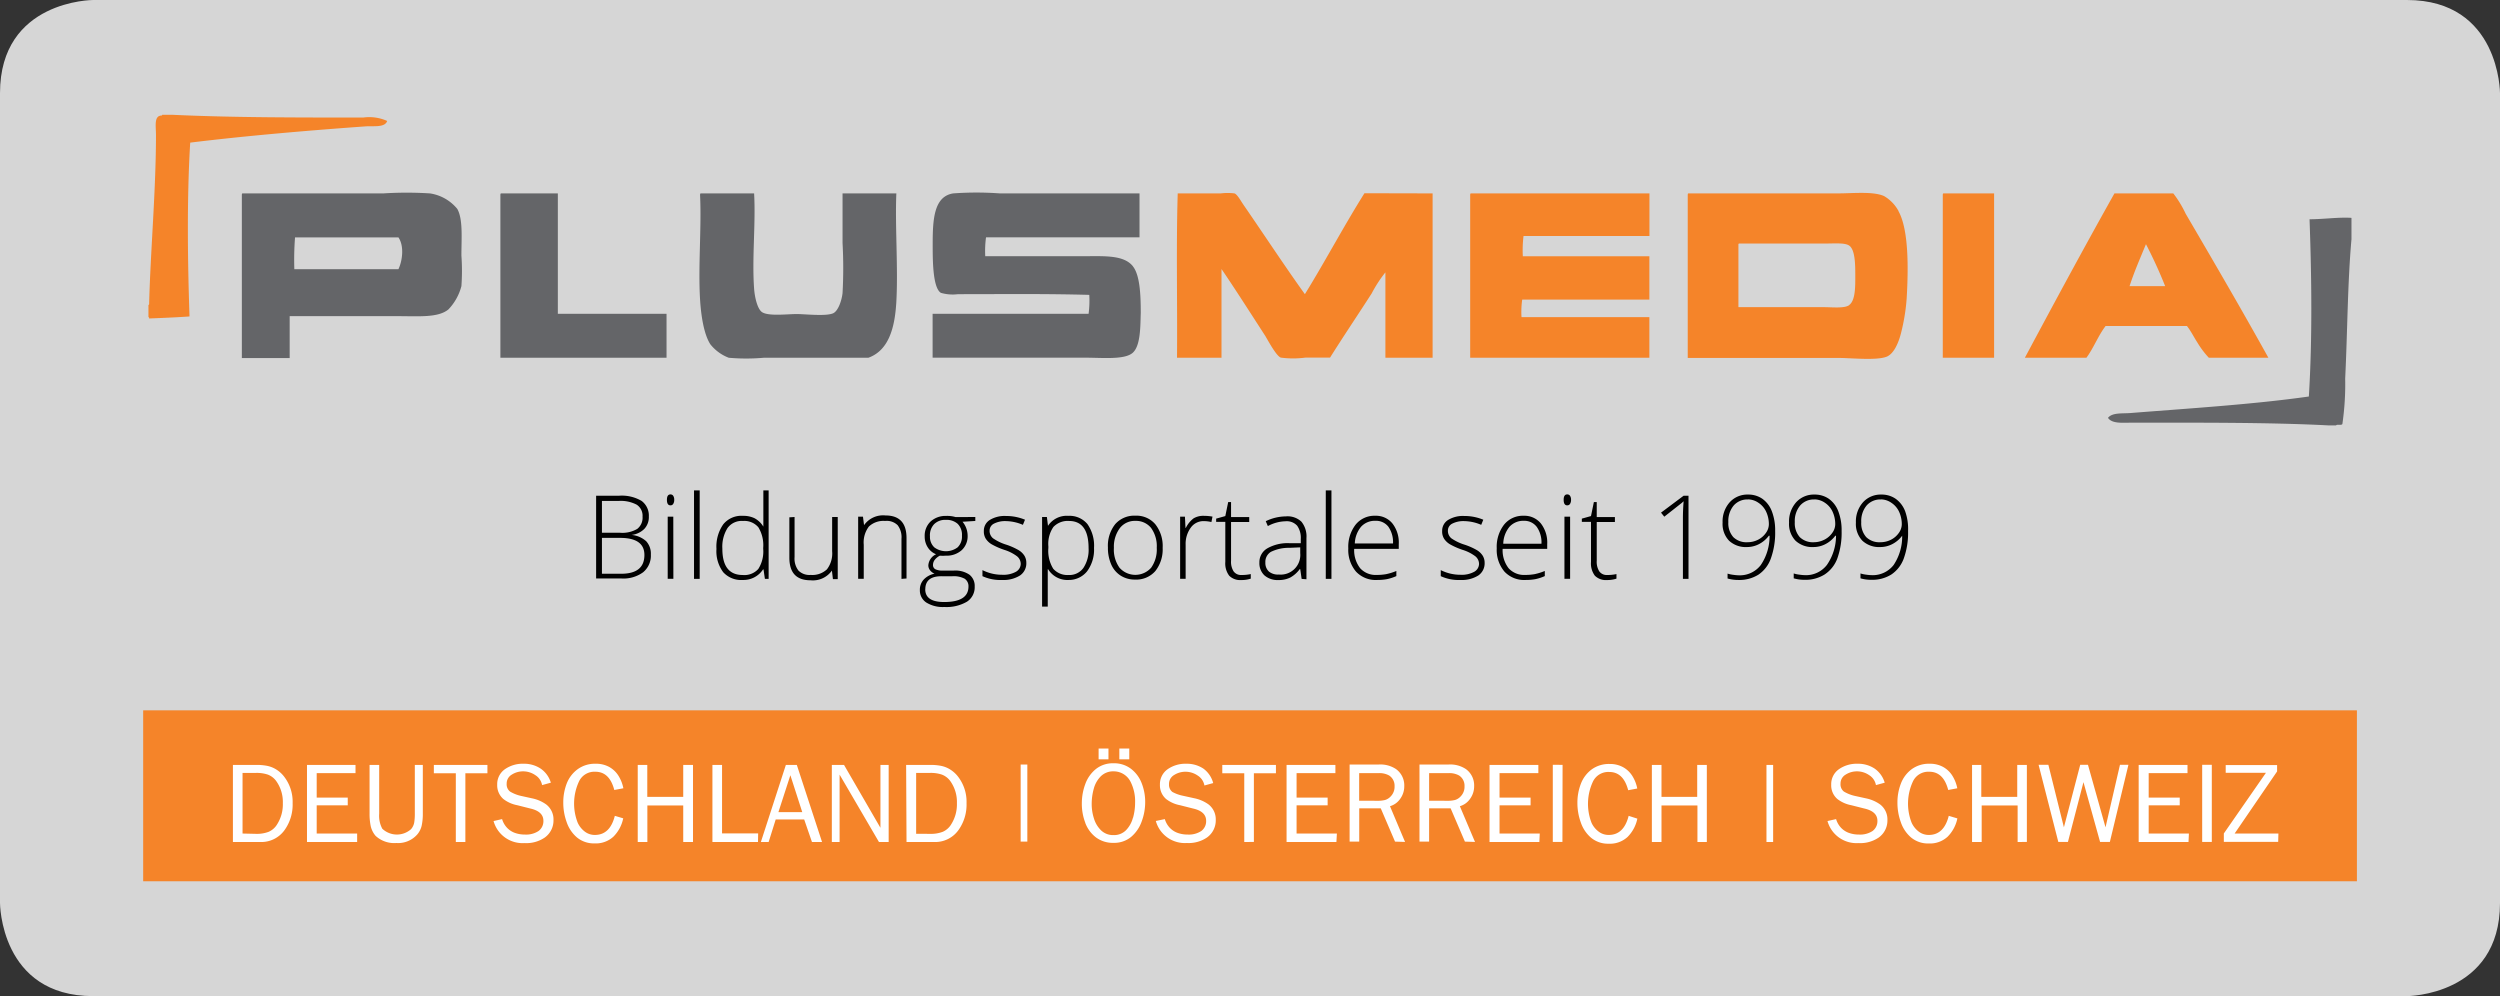
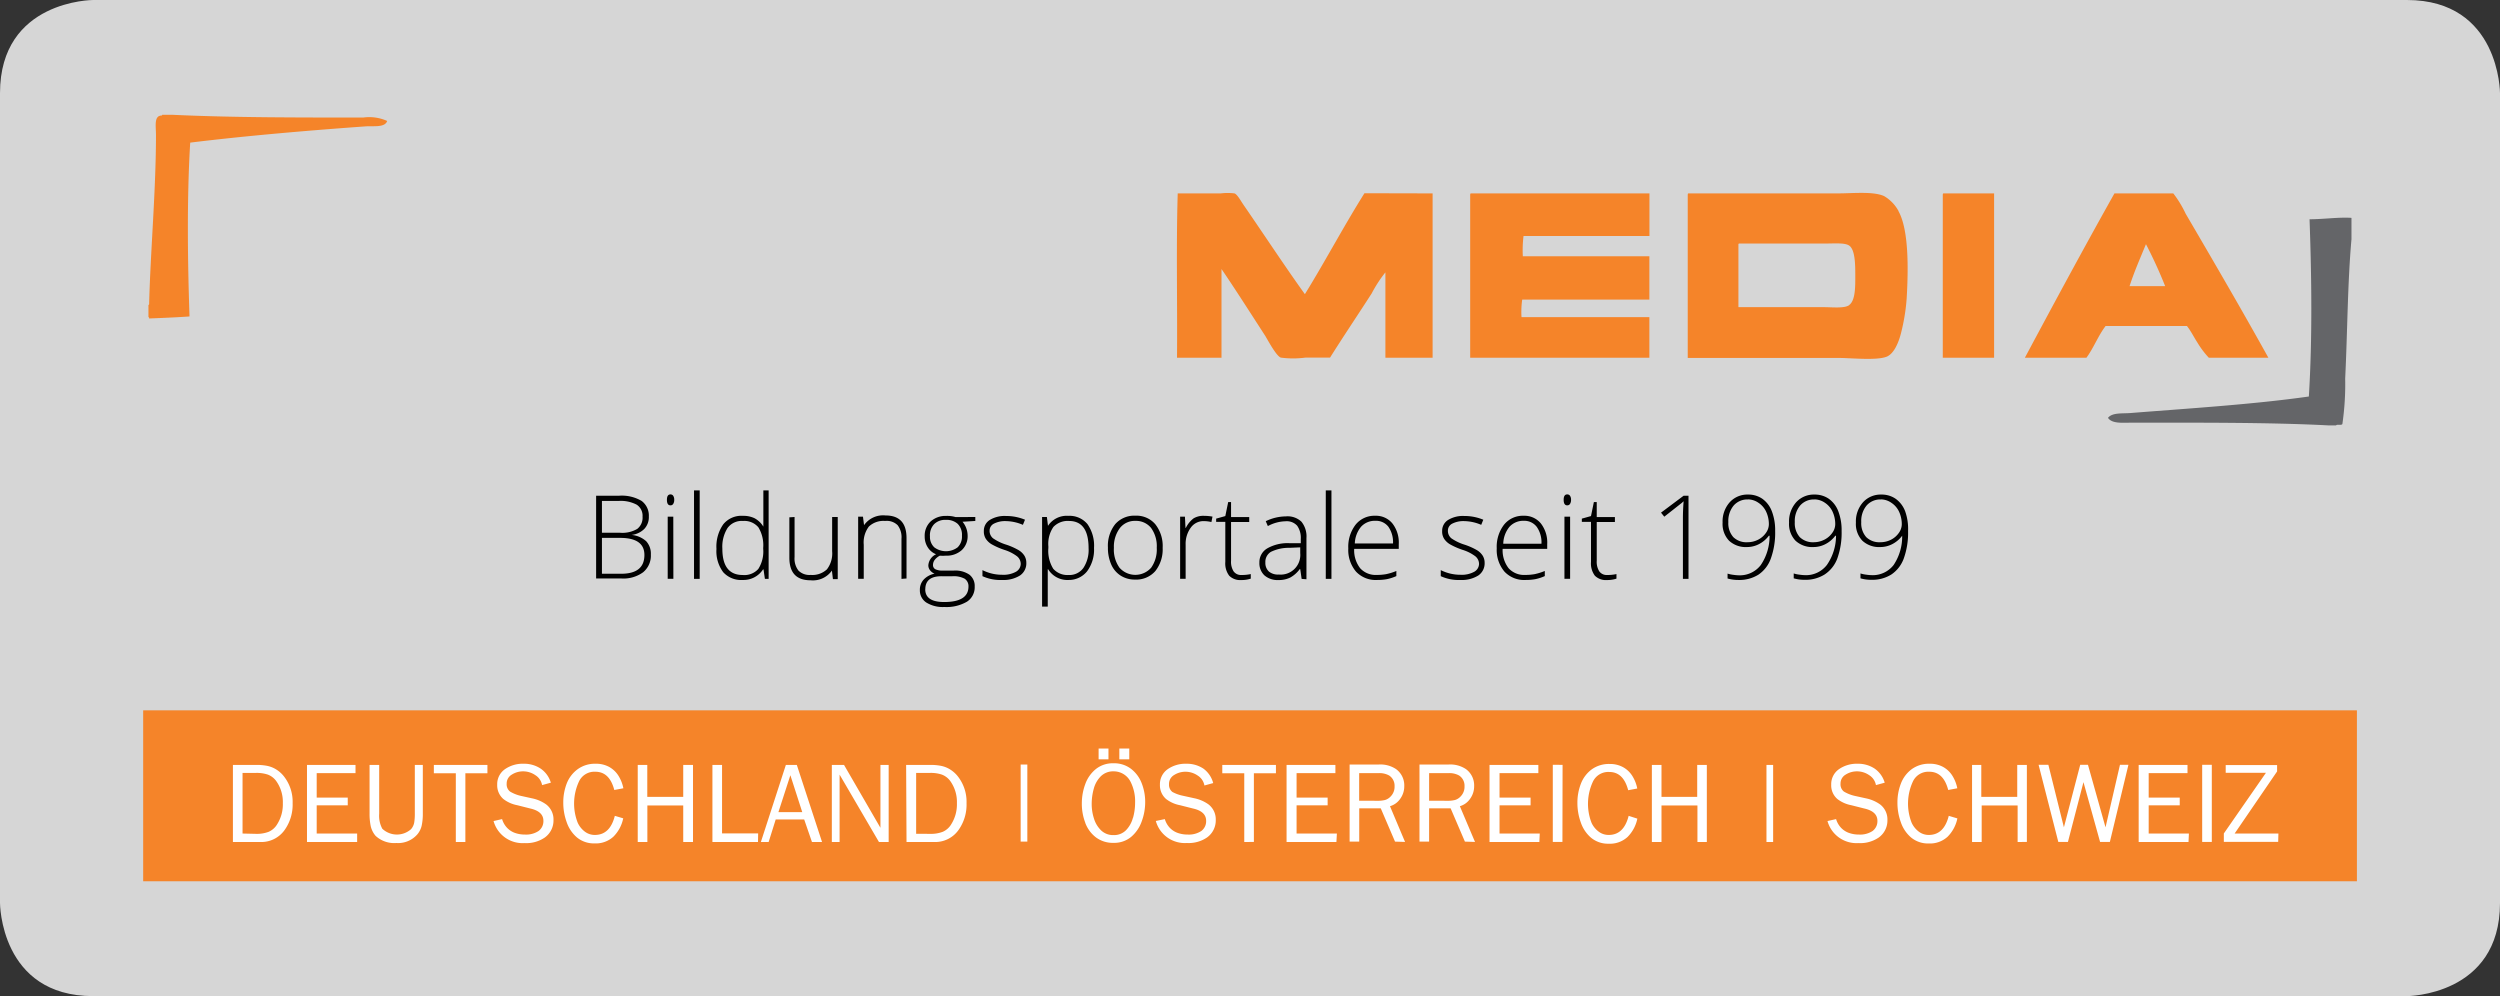
<svg xmlns="http://www.w3.org/2000/svg" id="Layer_1" data-name="Layer 1" viewBox="0 0 322 128.3">
  <rect x="0" y="0" width="322" height="128.3" fill="#333333" stroke="none" />
  <defs>
    <style>.cls-1 { opacity: 0.8; } .cls-2 { fill: #fff; } .cls-3 { fill: #646568; } .cls-4 { fill: #f58429; }</style>
  </defs>
  <title>logo001</title>
  <path class="cls-1 cls-2" d="M12 0S0 0 0 12v104.3s0 12 12 12h298s12 0 12-12V12s0-12-12-12z" />
  <path class="cls-3" d="M302.87 28.06v2.75c-.51 5.75-.51 11.83-.81 17.94a36 36 0 0 1-.36 5.86c-.11.22-.71 0-.81.18h-1c-7.63-.4-17.21-.35-25.33-.35-1.15 0-2.53.16-3.05-.62.54-.7 1.85-.54 2.87-.62 7.71-.61 15.81-1.11 23-2.13.46-7.42.36-15.3.09-22.83 1.8 0 3.78-.29 5.39-.18" />
  <path class="cls-4" d="M274.29 36.85h4.58a59.28 59.28 0 0 0-2.47-5.4c-.73 1.78-1.5 3.51-2.11 5.4m17.88 9.23h-7.67a11.67 11.67 0 0 1-1.5-2c-.44-.68-.82-1.46-1.32-2.09H271.2c-.95 1.24-1.54 2.83-2.47 4.09h-7.93c3.8-7.1 7.62-14.19 11.54-21.17h7.58a13.84 13.84 0 0 1 1.59 2.61c3.51 6 7.21 12.34 10.66 18.56M256.84 24.91v21.17h-6.61V25.17c0-.12 0-.25.09-.26zM238.17 39.29c.84-.59.79-2.55.79-3.83s0-3.31-.79-3.83c-.56-.39-1.92-.26-3.26-.26H224c-.1 0-.1.14-.09.26v7.93h10.84c1.27 0 2.8.19 3.43-.26m6.34-12.11c1.31 2.35 1.3 7.2 1.06 11.24a25.47 25.47 0 0 1-.7 4.36c-.31 1.28-.91 2.74-1.85 3.14-1.3.54-4.6.17-6.34.17h-19.31V25.17c0-.12 0-.25.09-.26h19.21c2 0 4.59-.29 6 .35a5 5 0 0 1 1.85 1.92M212.44 40.85v5.23h-23.08V25.17c0-.12 0-.25.09-.26h23v5.49h-16.22a15 15 0 0 0-.09 2.61h16.3v5.58h-16.38a11.31 11.31 0 0 0-.09 2.26zM184.52 24.91v21.17h-6.08v-11a16.6 16.6 0 0 0-1.76 2.7c-1.7 2.65-3.65 5.54-5.37 8.28h-3.17a12 12 0 0 1-3.17 0c-.57-.18-1.67-2.24-2-2.79-1.84-2.84-3.91-6.09-5.64-8.62v11.43h-5.73c.06-7-.12-14.29.09-21.17h5.55a7.16 7.16 0 0 1 1.76 0c.37.12.83 1 1.23 1.57 2.54 3.68 5.38 8 7.84 11.41 2.63-4.26 5-8.75 7.67-13z" />
-   <path class="cls-3" d="M145.93 34.32c.9 1.15 1 3.7 1 6-.06 1.66 0 4.24-1.06 5.14s-3.88.61-6 .61h-19.75v-5.65h20.09a13.06 13.06 0 0 0 .09-2.44c-5.89-.16-10.78-.09-16.91-.09a5.45 5.45 0 0 1-2.2-.17c-1.09-.65-1.06-4.45-1.06-6.36 0-3.25.21-6.06 2.64-6.45a41.29 41.29 0 0 1 6 0h18v5.66H127a13 13 0 0 0-.1 2.43h12.51c2.79 0 5.33-.2 6.52 1.31M115.45 24.91c-.18 4.12.24 9.59 0 13.94-.19 3.42-1 6.29-3.61 7.23H98.36a25.45 25.45 0 0 1-4.49 0 5.51 5.51 0 0 1-2.38-1.74c-.85-1.32-1.2-3.76-1.32-5.75-.26-4.19.2-9.34 0-13.42 0-.12 0-.25.09-.26h6.87c.22 3.9-.29 8.37 0 12.28.07 1 .39 2.55 1 3 .81.57 3.24.26 4.49.26 1.08 0 3.71.31 4.67-.09.67-.28 1.13-1.68 1.23-2.61a59 59 0 0 0 0-6.45v-6.39zM85.85 40.42v5.66h-21.4V25.17c0-.12 0-.25.09-.26h7.31v15.51zM51.32 34.67c.53-1.13.75-3 0-4.09H38a37.51 37.51 0 0 0-.09 4.09zm8.11-1.74a27.38 27.38 0 0 1 0 3.92 6.81 6.81 0 0 1-1.67 3c-1.33 1.1-3.82.87-6.61.87H37.31v5.4h-6.16V25.17c0-.12 0-.25.09-.26h18.14a47.69 47.69 0 0 1 6 0 5.62 5.62 0 0 1 3.52 2c.75 1.34.53 3.79.53 6" />
  <path class="cls-4" d="M49.87 15.58c-.3.89-1.76.62-2.82.7-7.39.53-15.47 1.22-22.55 2.09-.44 7.24-.33 15.33-.09 22.39-1.7.12-3.45.19-5.2.26 0-.1 0-.16-.09-.17v-1.58c.07 0 .1-.07.09-.17.17-6.71.88-14.6.88-21.69 0-1.15-.28-2.48.7-2.53.05 0 .1 0 .09-.09h1.42c7.73.36 16.33.35 24.49.35a5.64 5.64 0 0 1 3.08.44" />
  <g>
    <path d="M76.78 63.85h2.94a5 5 0 0 1 2.92.67 2.35 2.35 0 0 1 .93 2 2.21 2.21 0 0 1-.57 1.59 2.76 2.76 0 0 1-1.66.79 3.23 3.23 0 0 1 1.89.81 2.37 2.37 0 0 1 .6 1.72 2.77 2.77 0 0 1-1 2.28 4.3 4.3 0 0 1-2.78.8h-3.27zm.75 4.77h2.36a3.76 3.76 0 0 0 2.19-.5 1.82 1.82 0 0 0 .68-1.57A1.69 1.69 0 0 0 82 65a4.41 4.41 0 0 0-2.3-.48h-2.17zm0 .66v4.62H80q3 0 3-2.42 0-2.2-3.13-2.2zM85.9 64.38c0-.47.15-.7.46-.7a.41.41 0 0 1 .35.18.9.9 0 0 1 .13.52.92.92 0 0 1-.13.52.4.4 0 0 1-.35.19q-.46 0-.46-.71zm.83 10.17H86v-8h.72zM90.12 74.56h-.73v-11.4h.73zM95.7 66.44a3.31 3.31 0 0 1 1.49.31 3 3 0 0 1 1.13 1.08v-4.67H99v11.4h-.48l-.18-1.22h-.06a3 3 0 0 1-2.61 1.36 3.12 3.12 0 0 1-2.52-1 4.5 4.5 0 0 1-.87-3 5 5 0 0 1 .87-3.16 3 3 0 0 1 2.55-1.1zm0 .66a2.25 2.25 0 0 0-2 .92 4.53 4.53 0 0 0-.66 2.66q0 3.38 2.63 3.38a2.39 2.39 0 0 0 2-.78 4.16 4.16 0 0 0 .63-2.59v-.12a4.43 4.43 0 0 0-.62-2.65 2.36 2.36 0 0 0-1.98-.82zM102.34 66.59v5.16a2.52 2.52 0 0 0 .51 1.75 2 2 0 0 0 1.57.55 2.74 2.74 0 0 0 2.09-.72 3.36 3.36 0 0 0 .67-2.34v-4.4h.72v8h-.62l-.13-1.1a3 3 0 0 1-2.76 1.25q-2.72 0-2.72-2.91v-5.2zM116.11 74.56v-5.17a2.52 2.52 0 0 0-.5-1.75 2 2 0 0 0-1.61-.54 2.72 2.72 0 0 0-2.09.72 3.4 3.4 0 0 0-.66 2.34v4.39h-.72v-8h.62l.14 1.09a3 3 0 0 1 2.76-1.25q2.71 0 2.71 2.91v5.21zM125.62 66.59v.51l-1.65.1a2.81 2.81 0 0 1 .66 1.8 2.43 2.43 0 0 1-.76 1.86 2.9 2.9 0 0 1-2.05.71 4.47 4.47 0 0 1-.76 0 1.9 1.9 0 0 0-.66.53 1.09 1.09 0 0 0-.23.65.6.6 0 0 0 .29.56 2 2 0 0 0 1 .18h1.39a3.24 3.24 0 0 1 2 .52 1.83 1.83 0 0 1 .69 1.55 2.2 2.2 0 0 1-1 1.94 5.22 5.22 0 0 1-2.91.68 4 4 0 0 1-2.33-.58 1.86 1.86 0 0 1-.82-1.61 1.91 1.91 0 0 1 .51-1.36 2.63 2.63 0 0 1 1.38-.74 1.41 1.41 0 0 1-.58-.44 1 1 0 0 1-.22-.65 1.7 1.7 0 0 1 1-1.41 2.26 2.26 0 0 1-1.08-.9 2.55 2.55 0 0 1-.39-1.4 2.52 2.52 0 0 1 .76-1.92 2.85 2.85 0 0 1 2-.72 3.78 3.78 0 0 1 1.22.15zm-6.45 9.31q0 1.64 2.44 1.64 3.13 0 3.13-2a1.15 1.15 0 0 0-.49-1 3 3 0 0 0-1.59-.32h-1.3q-2.18-.04-2.18 1.68zm.61-6.83a1.84 1.84 0 0 0 .56 1.43 2.51 2.51 0 0 0 3 0 1.93 1.93 0 0 0 .56-1.5 2 2 0 0 0-.55-1.53 2.15 2.15 0 0 0-1.53-.51 2 2 0 0 0-1.5.55 2.06 2.06 0 0 0-.54 1.57zM132.19 72.48a1.89 1.89 0 0 1-.81 1.64 4 4 0 0 1-2.31.58 5.5 5.5 0 0 1-2.53-.49v-.78a5.59 5.59 0 0 0 2.53.6 3.35 3.35 0 0 0 1.79-.39 1.19 1.19 0 0 0 .61-1 1.27 1.27 0 0 0-.49-1 5.36 5.36 0 0 0-1.6-.81 9.19 9.19 0 0 1-1.68-.74 2.31 2.31 0 0 1-.73-.7 1.76 1.76 0 0 1-.25-1 1.63 1.63 0 0 1 .75-1.41 3.65 3.65 0 0 1 2.1-.52 6.28 6.28 0 0 1 2.45.48l-.27.66a5.73 5.73 0 0 0-2.17-.48 3.15 3.15 0 0 0-1.55.32 1 1 0 0 0-.57.89 1.23 1.23 0 0 0 .44 1 6.19 6.19 0 0 0 1.73.83 8.56 8.56 0 0 1 1.57.7 2.29 2.29 0 0 1 .74.71 1.73 1.73 0 0 1 .25.91zM137.65 74.7a2.91 2.91 0 0 1-2.65-1.38h-.05V78.13h-.73V66.59h.62l.14 1.14a2.88 2.88 0 0 1 2.62-1.29 3 3 0 0 1 2.46 1.06 4.84 4.84 0 0 1 .85 3.08 4.67 4.67 0 0 1-.89 3 3 3 0 0 1-2.37 1.12zm0-.64a2.21 2.21 0 0 0 1.89-.91 4.21 4.21 0 0 0 .67-2.54q0-3.51-2.53-3.51a2.54 2.54 0 0 0-2 .77 3.83 3.83 0 0 0-.65 2.49v.23a4.38 4.38 0 0 0 .63 2.67 2.43 2.43 0 0 0 1.97.8zM149.75 70.56a4.51 4.51 0 0 1-.95 3 3.26 3.26 0 0 1-2.61 1.09 3.38 3.38 0 0 1-1.85-.51 3.24 3.24 0 0 1-1.22-1.45 5.28 5.28 0 0 1-.42-2.18 4.48 4.48 0 0 1 .94-3 3.26 3.26 0 0 1 2.59-1.09 3.19 3.19 0 0 1 2.57 1.1 4.52 4.52 0 0 1 .95 3.04zm-6.28 0a4 4 0 0 0 .72 2.56 2.72 2.72 0 0 0 4.08 0 4.06 4.06 0 0 0 .72-2.56 4 4 0 0 0-.73-2.56 2.48 2.48 0 0 0-2-.91 2.44 2.44 0 0 0-2 .9 4 4 0 0 0-.79 2.57zM155.09 66.44a6.25 6.25 0 0 1 1.08.1l-.14.7a4.24 4.24 0 0 0-1-.12 2 2 0 0 0-1.67.86 3.52 3.52 0 0 0-.65 2.18v4.39H152v-8h.62l.07 1.44h.05a3.38 3.38 0 0 1 1-1.23 2.45 2.45 0 0 1 1.35-.32zM159.9 74.06a5.44 5.44 0 0 0 1.2-.12v.59a3.85 3.85 0 0 1-1.22.18 2 2 0 0 1-1.56-.56 2.62 2.62 0 0 1-.5-1.77v-5.16h-1.18v-.42l1.18-.33.37-1.8h.37v1.93h2.34v.63h-2.34v5a2.3 2.3 0 0 0 .32 1.35 1.17 1.17 0 0 0 1.02.48zM167.65 74.56l-.18-1.26h-.06a3.8 3.8 0 0 1-1.23 1.09 3.31 3.31 0 0 1-1.5.32 2.59 2.59 0 0 1-1.82-.6 2.15 2.15 0 0 1-.65-1.66 2.05 2.05 0 0 1 1-1.81 5.27 5.27 0 0 1 2.81-.68h1.52v-.53a2.71 2.71 0 0 0-.46-1.71 1.79 1.79 0 0 0-1.49-.58 5 5 0 0 0-2.29.62l-.27-.63a6.06 6.06 0 0 1 2.59-.62 2.59 2.59 0 0 1 2 .68 3 3 0 0 1 .65 2.12v5.3zm-2.93-.56a2.53 2.53 0 0 0 2.75-2.75v-.75l-1.39.06a5.25 5.25 0 0 0-2.39.52 1.51 1.51 0 0 0-.71 1.38 1.49 1.49 0 0 0 .46 1.16 1.86 1.86 0 0 0 1.28.38zM171.49 74.56h-.73v-11.4h.73zM177.37 74.7a3.47 3.47 0 0 1-2.71-1.07 4.3 4.3 0 0 1-1-3 4.67 4.67 0 0 1 .94-3.05 3.1 3.1 0 0 1 2.53-1.15 2.73 2.73 0 0 1 2.22 1 4 4 0 0 1 .81 2.67v.59h-5.74a3.77 3.77 0 0 0 .77 2.5 2.69 2.69 0 0 0 2.15.86 6.68 6.68 0 0 0 1.2-.1 7.28 7.28 0 0 0 1.31-.41v.66a5.8 5.8 0 0 1-1.24.4 6.92 6.92 0 0 1-1.24.1zm-.21-7.62a2.39 2.39 0 0 0-1.85.76 3.57 3.57 0 0 0-.81 2.16h4.92a3.47 3.47 0 0 0-.6-2.16 2 2 0 0 0-1.66-.76zM191.22 72.48a1.89 1.89 0 0 1-.81 1.64 4 4 0 0 1-2.31.58 5.5 5.5 0 0 1-2.53-.49v-.78a5.59 5.59 0 0 0 2.53.6 3.35 3.35 0 0 0 1.79-.39 1.19 1.19 0 0 0 .61-1 1.27 1.27 0 0 0-.49-1 5.36 5.36 0 0 0-1.6-.81 9.15 9.15 0 0 1-1.68-.74 2.31 2.31 0 0 1-.73-.7 1.76 1.76 0 0 1-.25-1 1.63 1.63 0 0 1 .75-1.41 3.65 3.65 0 0 1 2.1-.52 6.28 6.28 0 0 1 2.45.48l-.27.66a5.74 5.74 0 0 0-2.18-.48 3.15 3.15 0 0 0-1.54.32 1 1 0 0 0-.57.89 1.24 1.24 0 0 0 .44 1 6.19 6.19 0 0 0 1.73.83 8.56 8.56 0 0 1 1.57.7 2.29 2.29 0 0 1 .74.71 1.73 1.73 0 0 1 .25.91zM196.49 74.7a3.47 3.47 0 0 1-2.71-1.07 4.3 4.3 0 0 1-1-3 4.67 4.67 0 0 1 .94-3.05 3.1 3.1 0 0 1 2.53-1.15 2.73 2.73 0 0 1 2.22 1 4 4 0 0 1 .81 2.67v.59h-5.74a3.77 3.77 0 0 0 .77 2.5 2.69 2.69 0 0 0 2.15.86 6.68 6.68 0 0 0 1.2-.1 7.28 7.28 0 0 0 1.31-.41v.66a5.8 5.8 0 0 1-1.24.4 6.92 6.92 0 0 1-1.24.1zm-.21-7.62a2.39 2.39 0 0 0-1.85.76 3.57 3.57 0 0 0-.81 2.19h4.92a3.47 3.47 0 0 0-.6-2.16 2 2 0 0 0-1.66-.79zM201.4 64.38c0-.47.15-.7.46-.7a.41.41 0 0 1 .36.18.9.9 0 0 1 .13.52.92.92 0 0 1-.13.52.41.41 0 0 1-.36.19c-.3 0-.46-.23-.46-.71zm.83 10.17h-.73v-8h.73zM207 74.06a5.45 5.45 0 0 0 1.2-.12v.59a3.85 3.85 0 0 1-1.22.18 2 2 0 0 1-1.56-.56 2.62 2.62 0 0 1-.5-1.77v-5.16h-1.18v-.42l1.18-.33.37-1.8h.37v1.93H208v.63h-2.34v5a2.3 2.3 0 0 0 .32 1.35 1.17 1.17 0 0 0 1.02.48zM217.48 74.56h-.72v-7.8q0-1.06.09-2.2l-.23.21-2.26 1.78-.42-.52 2.91-2.18h.63zM228.64 68.39a9.81 9.81 0 0 1-.55 3.53 4.22 4.22 0 0 1-1.61 2.1 4.63 4.63 0 0 1-2.56.68 5 5 0 0 1-1.41-.19v-.63a4.07 4.07 0 0 0 .76.16 5.84 5.84 0 0 0 .68.06 3.4 3.4 0 0 0 2.83-1.31 6.6 6.6 0 0 0 1.14-3.79h-.09a3.7 3.7 0 0 1-1.27 1.08 3.35 3.35 0 0 1-1.54.38 3.16 3.16 0 0 1-2.32-.82 3.12 3.12 0 0 1-.83-2.33 3.71 3.71 0 0 1 .91-2.61 3.06 3.06 0 0 1 2.37-1 3.14 3.14 0 0 1 1.85.55 3.5 3.5 0 0 1 1.22 1.62 6.79 6.79 0 0 1 .42 2.52zm-3.49-4.06a2.34 2.34 0 0 0-1.85.78 3.11 3.11 0 0 0-.69 2.14 2.68 2.68 0 0 0 .64 1.93 2.42 2.42 0 0 0 1.82.66 3 3 0 0 0 1.38-.33 2.73 2.73 0 0 0 1-.87 1.94 1.94 0 0 0 .38-1.11 3.81 3.81 0 0 0-.34-1.6 2.77 2.77 0 0 0-1-1.17 2.43 2.43 0 0 0-1.35-.44zM237.2 68.39a9.81 9.81 0 0 1-.55 3.53A4.22 4.22 0 0 1 235 74a4.63 4.63 0 0 1-2.56.68 5 5 0 0 1-1.41-.19v-.63a4.07 4.07 0 0 0 .76.16 5.84 5.84 0 0 0 .68.06 3.4 3.4 0 0 0 2.83-1.31 6.6 6.6 0 0 0 1.18-3.77h-.09a3.7 3.7 0 0 1-1.27 1.08 3.35 3.35 0 0 1-1.54.38 3.16 3.16 0 0 1-2.32-.82 3.12 3.12 0 0 1-.83-2.33 3.71 3.71 0 0 1 .91-2.61 3.06 3.06 0 0 1 2.37-1 3.14 3.14 0 0 1 1.85.55 3.5 3.5 0 0 1 1.22 1.62 6.79 6.79 0 0 1 .42 2.52zm-3.49-4.06a2.34 2.34 0 0 0-1.85.78 3.11 3.11 0 0 0-.69 2.14 2.68 2.68 0 0 0 .64 1.93 2.42 2.42 0 0 0 1.82.66 3 3 0 0 0 1.37-.34 2.73 2.73 0 0 0 1-.87 1.94 1.94 0 0 0 .38-1.11 3.81 3.81 0 0 0-.34-1.6 2.77 2.77 0 0 0-1-1.17 2.43 2.43 0 0 0-1.34-.43zM245.76 68.39a9.81 9.81 0 0 1-.55 3.53A4.22 4.22 0 0 1 243.6 74a4.63 4.63 0 0 1-2.56.68 5 5 0 0 1-1.41-.19v-.63a4.07 4.07 0 0 0 .76.16 5.84 5.84 0 0 0 .68.06 3.4 3.4 0 0 0 2.83-1.31A6.6 6.6 0 0 0 245 69a3.7 3.7 0 0 1-1.27 1.08 3.35 3.35 0 0 1-1.54.38 3.16 3.16 0 0 1-2.32-.82 3.12 3.12 0 0 1-.83-2.33 3.71 3.71 0 0 1 .91-2.61 3.06 3.06 0 0 1 2.37-1 3.14 3.14 0 0 1 1.85.55 3.5 3.5 0 0 1 1.22 1.62 6.79 6.79 0 0 1 .37 2.52zm-3.49-4.06a2.34 2.34 0 0 0-1.85.78 3.11 3.11 0 0 0-.69 2.14 2.68 2.68 0 0 0 .64 1.93 2.42 2.42 0 0 0 1.82.66 3 3 0 0 0 1.38-.33 2.73 2.73 0 0 0 1-.87 1.94 1.94 0 0 0 .38-1.11 3.81 3.81 0 0 0-.34-1.6 2.77 2.77 0 0 0-1-1.17 2.43 2.43 0 0 0-1.34-.44z" />
  </g>
  <path class="cls-4" d="M18.44 91.49h285.13v22.02H18.44z" />
  <path class="cls-2" d="M293.46 107.36h-5.64l5.47-8v-.82h-6.62v1h5.18l-5.42 7.81v1.08h7zm-8.58-8.85h-1.24v9.93h1.24zm-2.95 8.85h-5.18v-3.63h4v-1h-4v-3.15h5v-1.06h-6.29v9.93h6.42zm-7.79-8.85h-1.09l-1.86 8.05-2.26-8.05h-1l-2.1 8.05-2-8.05h-1.26l2.54 9.93h1.24l2-7.7 2.14 7.7h1.26zm-13.08 9.93v-9.92h-1.24v4.12h-4.63v-4.12H254v9.93h1.24v-4.71h4.63v4.71zM251 105.08q-.62 2.46-2.57 2.46a2.11 2.11 0 0 1-1.31-.44 3 3 0 0 1-.9-1.13 6.76 6.76 0 0 1 .17-5.33 2.19 2.19 0 0 1 2.1-1.24q1.83 0 2.44 2.35l1.17-.22a4.75 4.75 0 0 0-.65-1.64 3.29 3.29 0 0 0-1.2-1.12 3.49 3.49 0 0 0-1.7-.4 3.78 3.78 0 0 0-2.32.7 4.13 4.13 0 0 0-1.39 1.84 6.72 6.72 0 0 0-.45 2.48 7.27 7.27 0 0 0 .43 2.49 4.46 4.46 0 0 0 1.34 2 3.43 3.43 0 0 0 2.27.76 3.35 3.35 0 0 0 2.42-.87 4.65 4.65 0 0 0 1.26-2.36zm-15.62.67a3.88 3.88 0 0 0 4 2.84 4.2 4.2 0 0 0 2.59-.71 2.69 2.69 0 0 0 1.13-2.26 2.43 2.43 0 0 0-.93-2 4.77 4.77 0 0 0-1.82-.79l-1.5-.33a4.78 4.78 0 0 1-1.36-.55 1.17 1.17 0 0 1-.43-1 1.32 1.32 0 0 1 .66-1.18 2.69 2.69 0 0 1 1.46-.42 2.76 2.76 0 0 1 1.57.49 1.91 1.91 0 0 1 .87 1.28l1.13-.31a3.36 3.36 0 0 0-1.29-1.81 3.85 3.85 0 0 0-2.2-.63 4 4 0 0 0-2.4.7 2.35 2.35 0 0 0-1 2 2.32 2.32 0 0 0 .79 1.84 4.17 4.17 0 0 0 1.79.8l1.66.42q1.71.38 1.71 1.59a1.56 1.56 0 0 1-.62 1.31 2.9 2.9 0 0 1-1.77.46 3.74 3.74 0 0 1-1.3-.22 2.62 2.62 0 0 1-1-.66 2.74 2.74 0 0 1-.63-1.11zm-7-7.23h-.86v9.93h.86zm-8.54 9.93v-9.93h-1.24v4.12H214v-4.12h-1.24v9.93H214v-4.71h4.63v4.71zm-10.07-3.37q-.62 2.46-2.57 2.46a2.11 2.11 0 0 1-1.31-.44 3 3 0 0 1-.89-1.1 6.76 6.76 0 0 1 .17-5.33 2.19 2.19 0 0 1 2.1-1.24q1.83 0 2.44 2.35l1.17-.22a4.75 4.75 0 0 0-.65-1.64 3.29 3.29 0 0 0-1.2-1.12 3.49 3.49 0 0 0-1.7-.4 3.78 3.78 0 0 0-2.32.7 4.13 4.13 0 0 0-1.39 1.84 6.72 6.72 0 0 0-.45 2.48 7.27 7.27 0 0 0 .43 2.49 4.46 4.46 0 0 0 1.34 2 3.43 3.43 0 0 0 2.27.76 3.35 3.35 0 0 0 2.42-.87 4.65 4.65 0 0 0 1.26-2.36zm-8.51-6.57H200v9.93h1.24zm-2.94 8.85h-5.18v-3.63h4v-1h-4v-3.15h5v-1.06h-6.29v9.93h6.42zm-14.25-4.23v-3.55h2.5a2.54 2.54 0 0 1 1.37.31 1.57 1.57 0 0 1 .69 1.39 1.77 1.77 0 0 1-.51 1.31 1.59 1.59 0 0 1-.72.45 3.86 3.86 0 0 1-1 .1zm5.91 5.31l-1.95-4.6a2.42 2.42 0 0 0 1.35-1 2.72 2.72 0 0 0 .49-1.59 2.59 2.59 0 0 0-1.06-2.19 3.63 3.63 0 0 0-2.24-.59h-3.74v9.93h1.24v-4.29h2.77l1.84 4.29zm-14.92-5.31v-3.55h2.5a2.54 2.54 0 0 1 1.37.31 1.57 1.57 0 0 1 .69 1.39 1.77 1.77 0 0 1-.51 1.31 1.59 1.59 0 0 1-.72.45 3.86 3.86 0 0 1-1 .1zm5.91 5.31l-1.94-4.6a2.42 2.42 0 0 0 1.35-1 2.72 2.72 0 0 0 .49-1.59 2.59 2.59 0 0 0-1.06-2.19 3.63 3.63 0 0 0-2.24-.59h-3.74v9.93h1.24v-4.29h2.77l1.84 4.29zm-8.78-1.08H167v-3.63h4v-1h-4v-3.15h5v-1.06h-6.29v9.93h6.42zm-10.69 1.08V99.6h2.84v-1.08h-6.91v1.08h2.83v8.85zm-12.63-2.7a3.88 3.88 0 0 0 4 2.84 4.21 4.21 0 0 0 2.59-.71 2.7 2.7 0 0 0 1.13-2.26 2.43 2.43 0 0 0-.93-2 4.75 4.75 0 0 0-1.81-.79l-1.5-.33A4.76 4.76 0 0 1 151 102a1.17 1.17 0 0 1-.43-1 1.32 1.32 0 0 1 .66-1.18 2.69 2.69 0 0 1 1.46-.42 2.76 2.76 0 0 1 1.57.49 1.9 1.9 0 0 1 .87 1.28l1.13-.31A3.37 3.37 0 0 0 155 99a3.85 3.85 0 0 0-2.2-.63 4 4 0 0 0-2.4.7 2.35 2.35 0 0 0-1 2 2.33 2.33 0 0 0 .79 1.84 4.17 4.17 0 0 0 1.79.8l1.66.42q1.71.38 1.71 1.59a1.56 1.56 0 0 1-.62 1.31 2.9 2.9 0 0 1-1.77.46 3.74 3.74 0 0 1-1.3-.22 2.62 2.62 0 0 1-1-.66 2.76 2.76 0 0 1-.63-1.11zm-6.1-9.33h-1.27v1.39h1.27zm2.68 0h-1.28v1.39h1.28zm.47 8.92a3.6 3.6 0 0 1-.88 1.59 2.16 2.16 0 0 1-1.62.64 2.22 2.22 0 0 1-1.6-.61 3.55 3.55 0 0 1-.92-1.53 6.1 6.1 0 0 1-.29-1.84 7.33 7.33 0 0 1 .27-2 3.55 3.55 0 0 1 .9-1.59 2.26 2.26 0 0 1 1.67-.64 2.42 2.42 0 0 1 2.17 1.35 5.54 5.54 0 0 1 .58 2.7 7.13 7.13 0 0 1-.26 1.91m-6.16.67a4.19 4.19 0 0 0 1.37 1.87 3.63 3.63 0 0 0 2.28.71 3.41 3.41 0 0 0 2.25-.76 4.58 4.58 0 0 0 1.37-2 7.07 7.07 0 0 0 .45-2.49 6.58 6.58 0 0 0-.45-2.43 4.27 4.27 0 0 0-1.38-1.86 3.6 3.6 0 0 0-2.26-.71 3.48 3.48 0 0 0-2.27.75 4.4 4.4 0 0 0-1.36 1.94 7.12 7.12 0 0 0-.44 2.49 6.83 6.83 0 0 0 .44 2.47m-7.46-7.49h-.86v9.93h.86zM118 107.39v-7.84h1.82a4.54 4.54 0 0 1 1.47.21 2.39 2.39 0 0 1 1.07.79 4.63 4.63 0 0 1 .89 2.9 4.79 4.79 0 0 1-.71 2.68 2.4 2.4 0 0 1-1.1 1 4.2 4.2 0 0 1-1.61.27zm-1.24 1.06h3.54a3.68 3.68 0 0 0 3.19-1.59 5.63 5.63 0 0 0 1-3.41 5.29 5.29 0 0 0-1.19-3.54 3.85 3.85 0 0 0-1-.85 3.52 3.52 0 0 0-1.1-.42 7 7 0 0 0-1.35-.12h-3.14zm-2.3 0v-9.93h-1.06v8.1l-4.69-8.1h-1.57v9.93h1v-8.68l5.07 8.68zm-11.13-3.85h-3.07l1.54-4.75zm2.55 3.85l-3.25-9.93h-1.41L98 108.45h1l.91-2.9h3.67l1 2.9zm-8.23-1.11H93v-8.82h-1.24v9.93h5.87zm-8.39 1.11v-9.93H88v4.12h-4.63v-4.12h-1.23v9.93h1.24v-4.71H88v4.71zm-10.07-3.37q-.62 2.46-2.57 2.46a2.1 2.1 0 0 1-1.31-.44 3 3 0 0 1-.9-1.13 6.76 6.76 0 0 1 .17-5.33 2.19 2.19 0 0 1 2.1-1.24q1.83 0 2.44 2.35l1.17-.22a4.75 4.75 0 0 0-.65-1.64 3.29 3.29 0 0 0-1.2-1.12 3.5 3.5 0 0 0-1.71-.4 3.78 3.78 0 0 0-2.32.7A4.13 4.13 0 0 0 73 100.9a6.74 6.74 0 0 0-.45 2.48 7.27 7.27 0 0 0 .43 2.49 4.47 4.47 0 0 0 1.34 2 3.43 3.43 0 0 0 2.27.76 3.35 3.35 0 0 0 2.42-.87 4.64 4.64 0 0 0 1.26-2.36zm-15.62.67a3.88 3.88 0 0 0 4 2.84 4.2 4.2 0 0 0 2.59-.71 2.7 2.7 0 0 0 1.13-2.26 2.43 2.43 0 0 0-.93-2 4.75 4.75 0 0 0-1.81-.79l-1.5-.33a4.78 4.78 0 0 1-1.36-.55 1.17 1.17 0 0 1-.43-1 1.32 1.32 0 0 1 .66-1.18 2.69 2.69 0 0 1 1.46-.42 2.76 2.76 0 0 1 1.57.49 1.9 1.9 0 0 1 .87 1.28l1.13-.31A3.37 3.37 0 0 0 69.64 99a3.85 3.85 0 0 0-2.2-.63 4 4 0 0 0-2.4.7 2.35 2.35 0 0 0-1 2 2.33 2.33 0 0 0 .79 1.84 4.17 4.17 0 0 0 1.79.8l1.66.42q1.71.38 1.71 1.59a1.57 1.57 0 0 1-.62 1.31 2.9 2.9 0 0 1-1.77.46 3.74 3.74 0 0 1-1.3-.22 2.62 2.62 0 0 1-1-.66 2.76 2.76 0 0 1-.63-1.11zm-3.63 2.7V99.6h2.84v-1.08h-6.9v1.08h2.83v8.85zm-6.51-9.93v6.28a7 7 0 0 1-.08 1.15 1.8 1.8 0 0 1-.41.85 2.74 2.74 0 0 1-3.7-.06 3.5 3.5 0 0 1-.4-1.93v-6.29H47.6v6.28a7.59 7.59 0 0 0 .15 1.61 2.92 2.92 0 0 0 .62 1.24 3.52 3.52 0 0 0 2.68.93 3.28 3.28 0 0 0 2.7-1.11 2.67 2.67 0 0 0 .57-1.16 7.3 7.3 0 0 0 .14-1.52v-6.27zM46 107.36h-5.21v-3.63h4v-1h-4v-3.15h5v-1.06h-6.25v9.93H46zm-14.76 0v-7.81H33a4.54 4.54 0 0 1 1.47.21 2.38 2.38 0 0 1 1.07.79 4.63 4.63 0 0 1 .89 2.9 4.79 4.79 0 0 1-.71 2.68 2.4 2.4 0 0 1-1.1 1 4.21 4.21 0 0 1-1.61.27zM30 108.45h3.5a3.68 3.68 0 0 0 3.19-1.59 5.64 5.64 0 0 0 1-3.41 5.29 5.29 0 0 0-1.19-3.54 3.85 3.85 0 0 0-1-.85 3.52 3.52 0 0 0-1.1-.42 7 7 0 0 0-1.35-.12H30z" />
</svg>